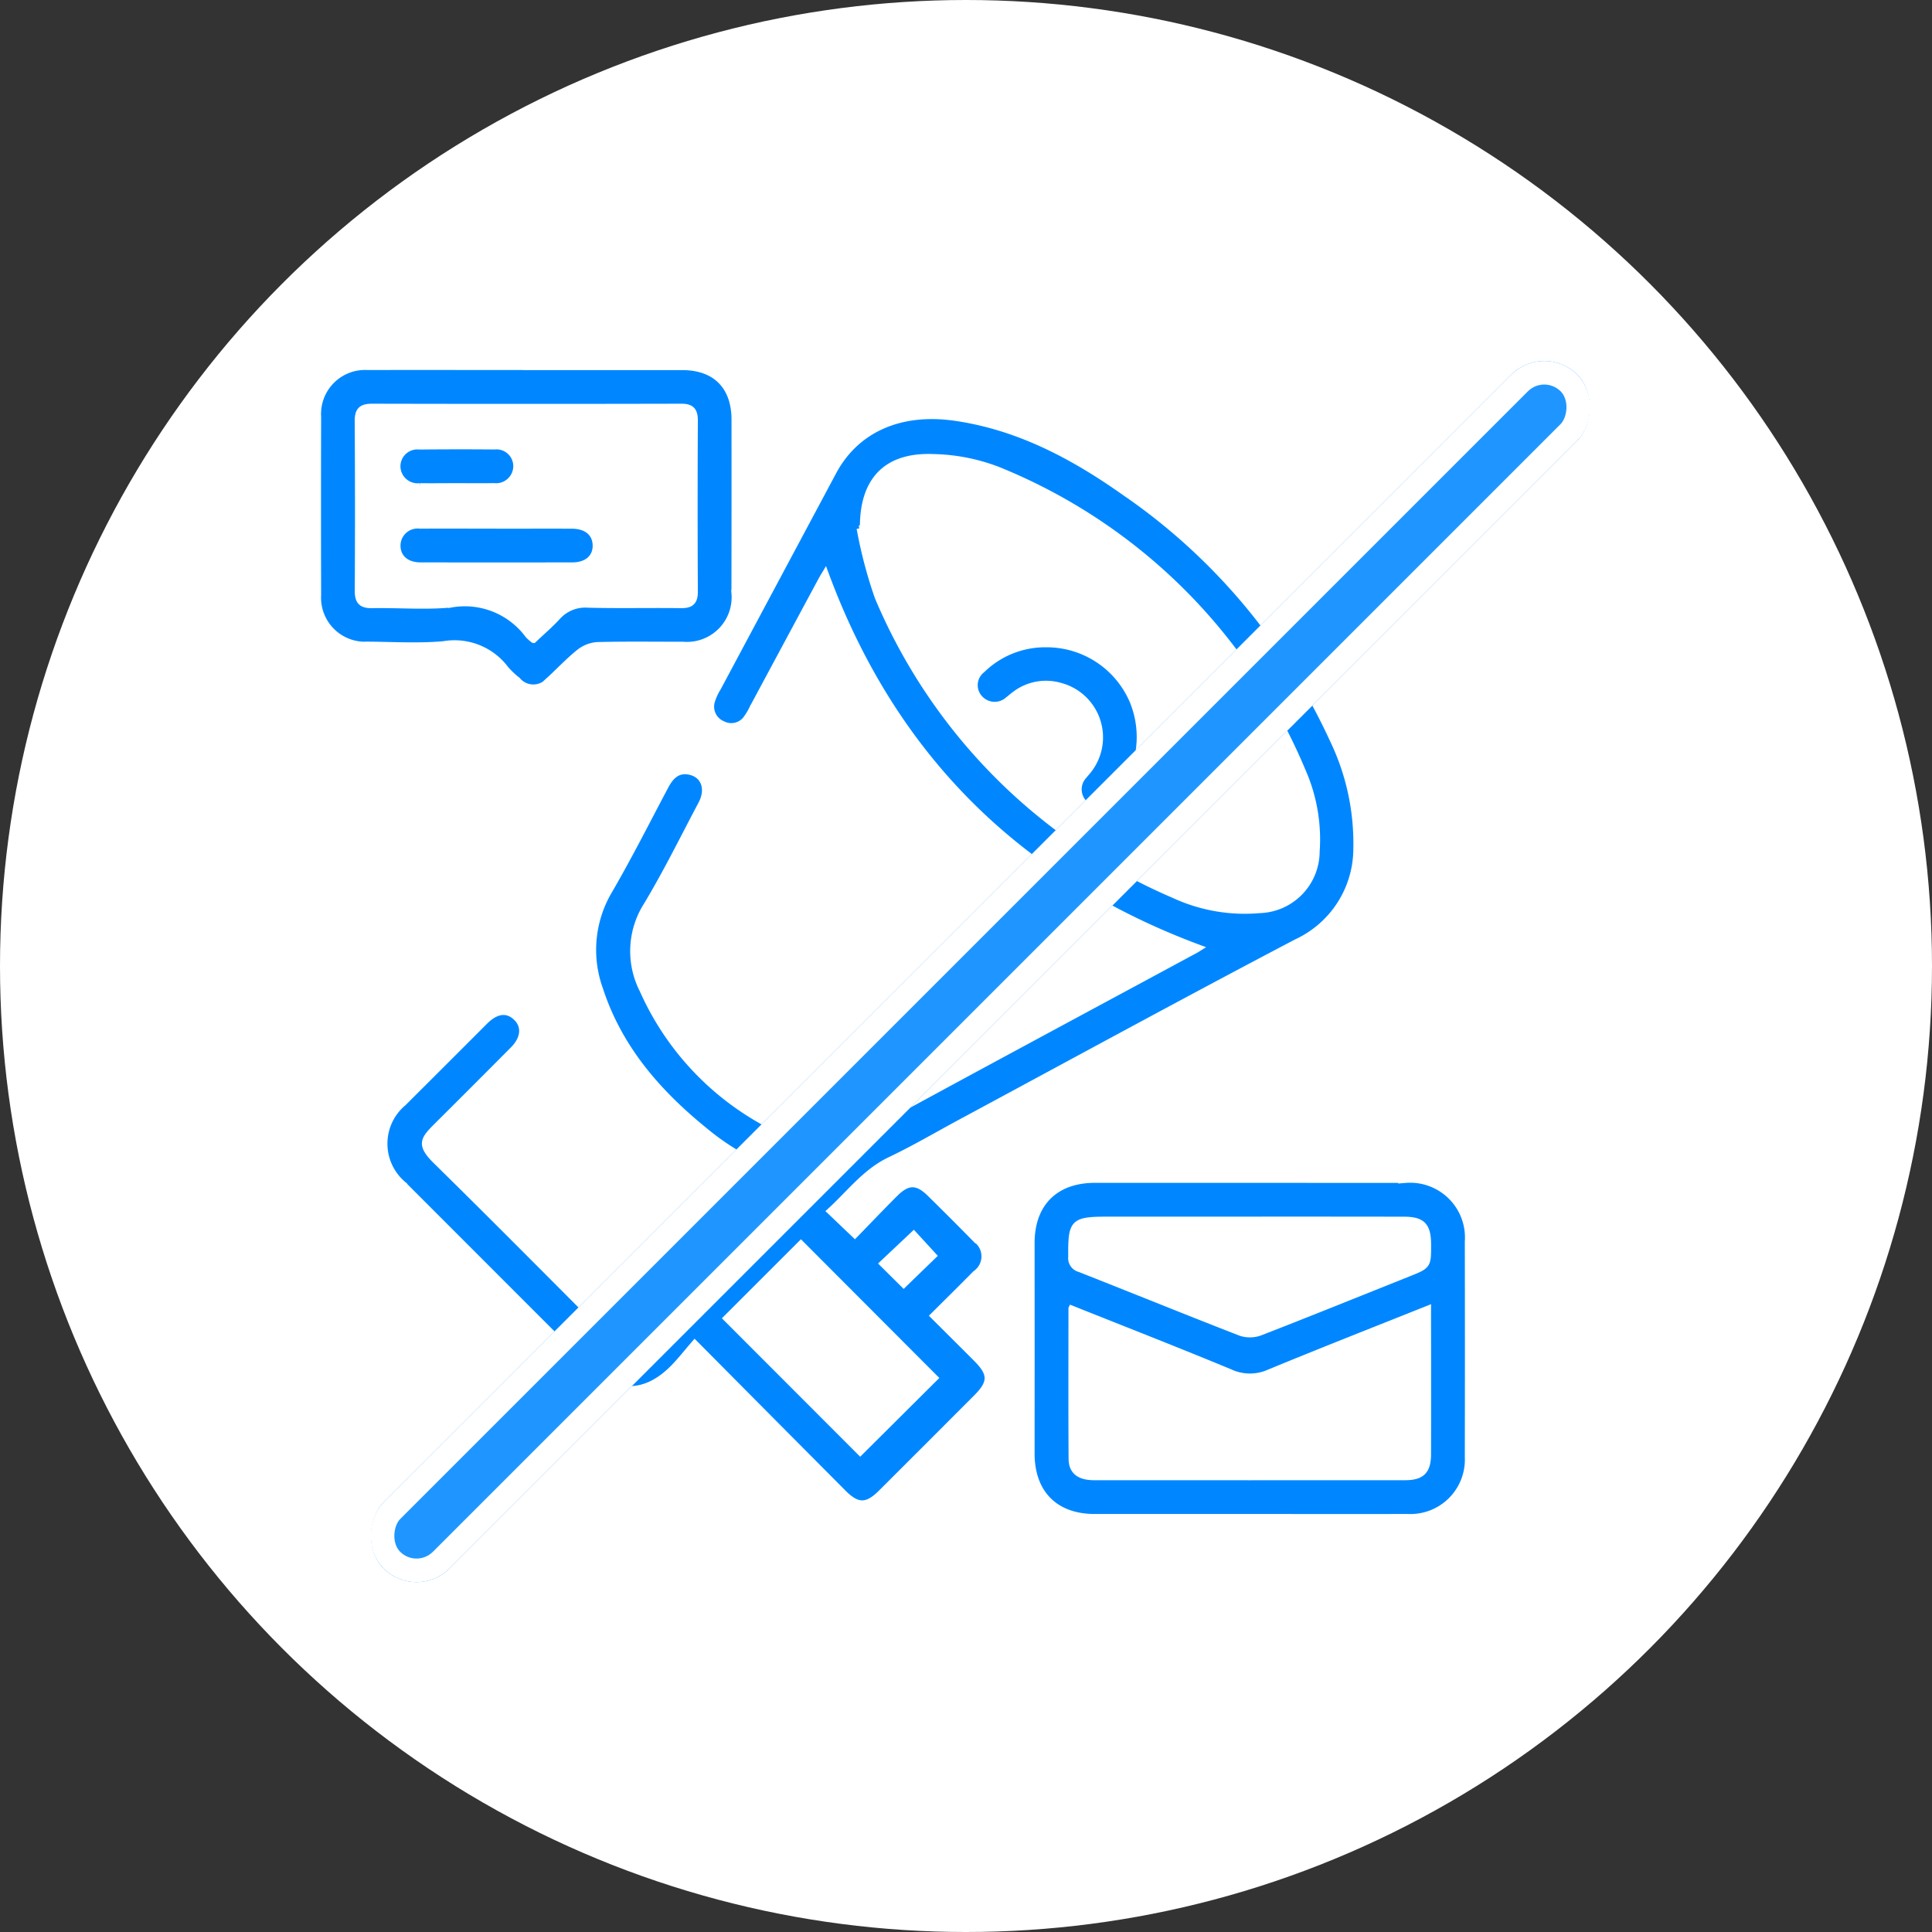
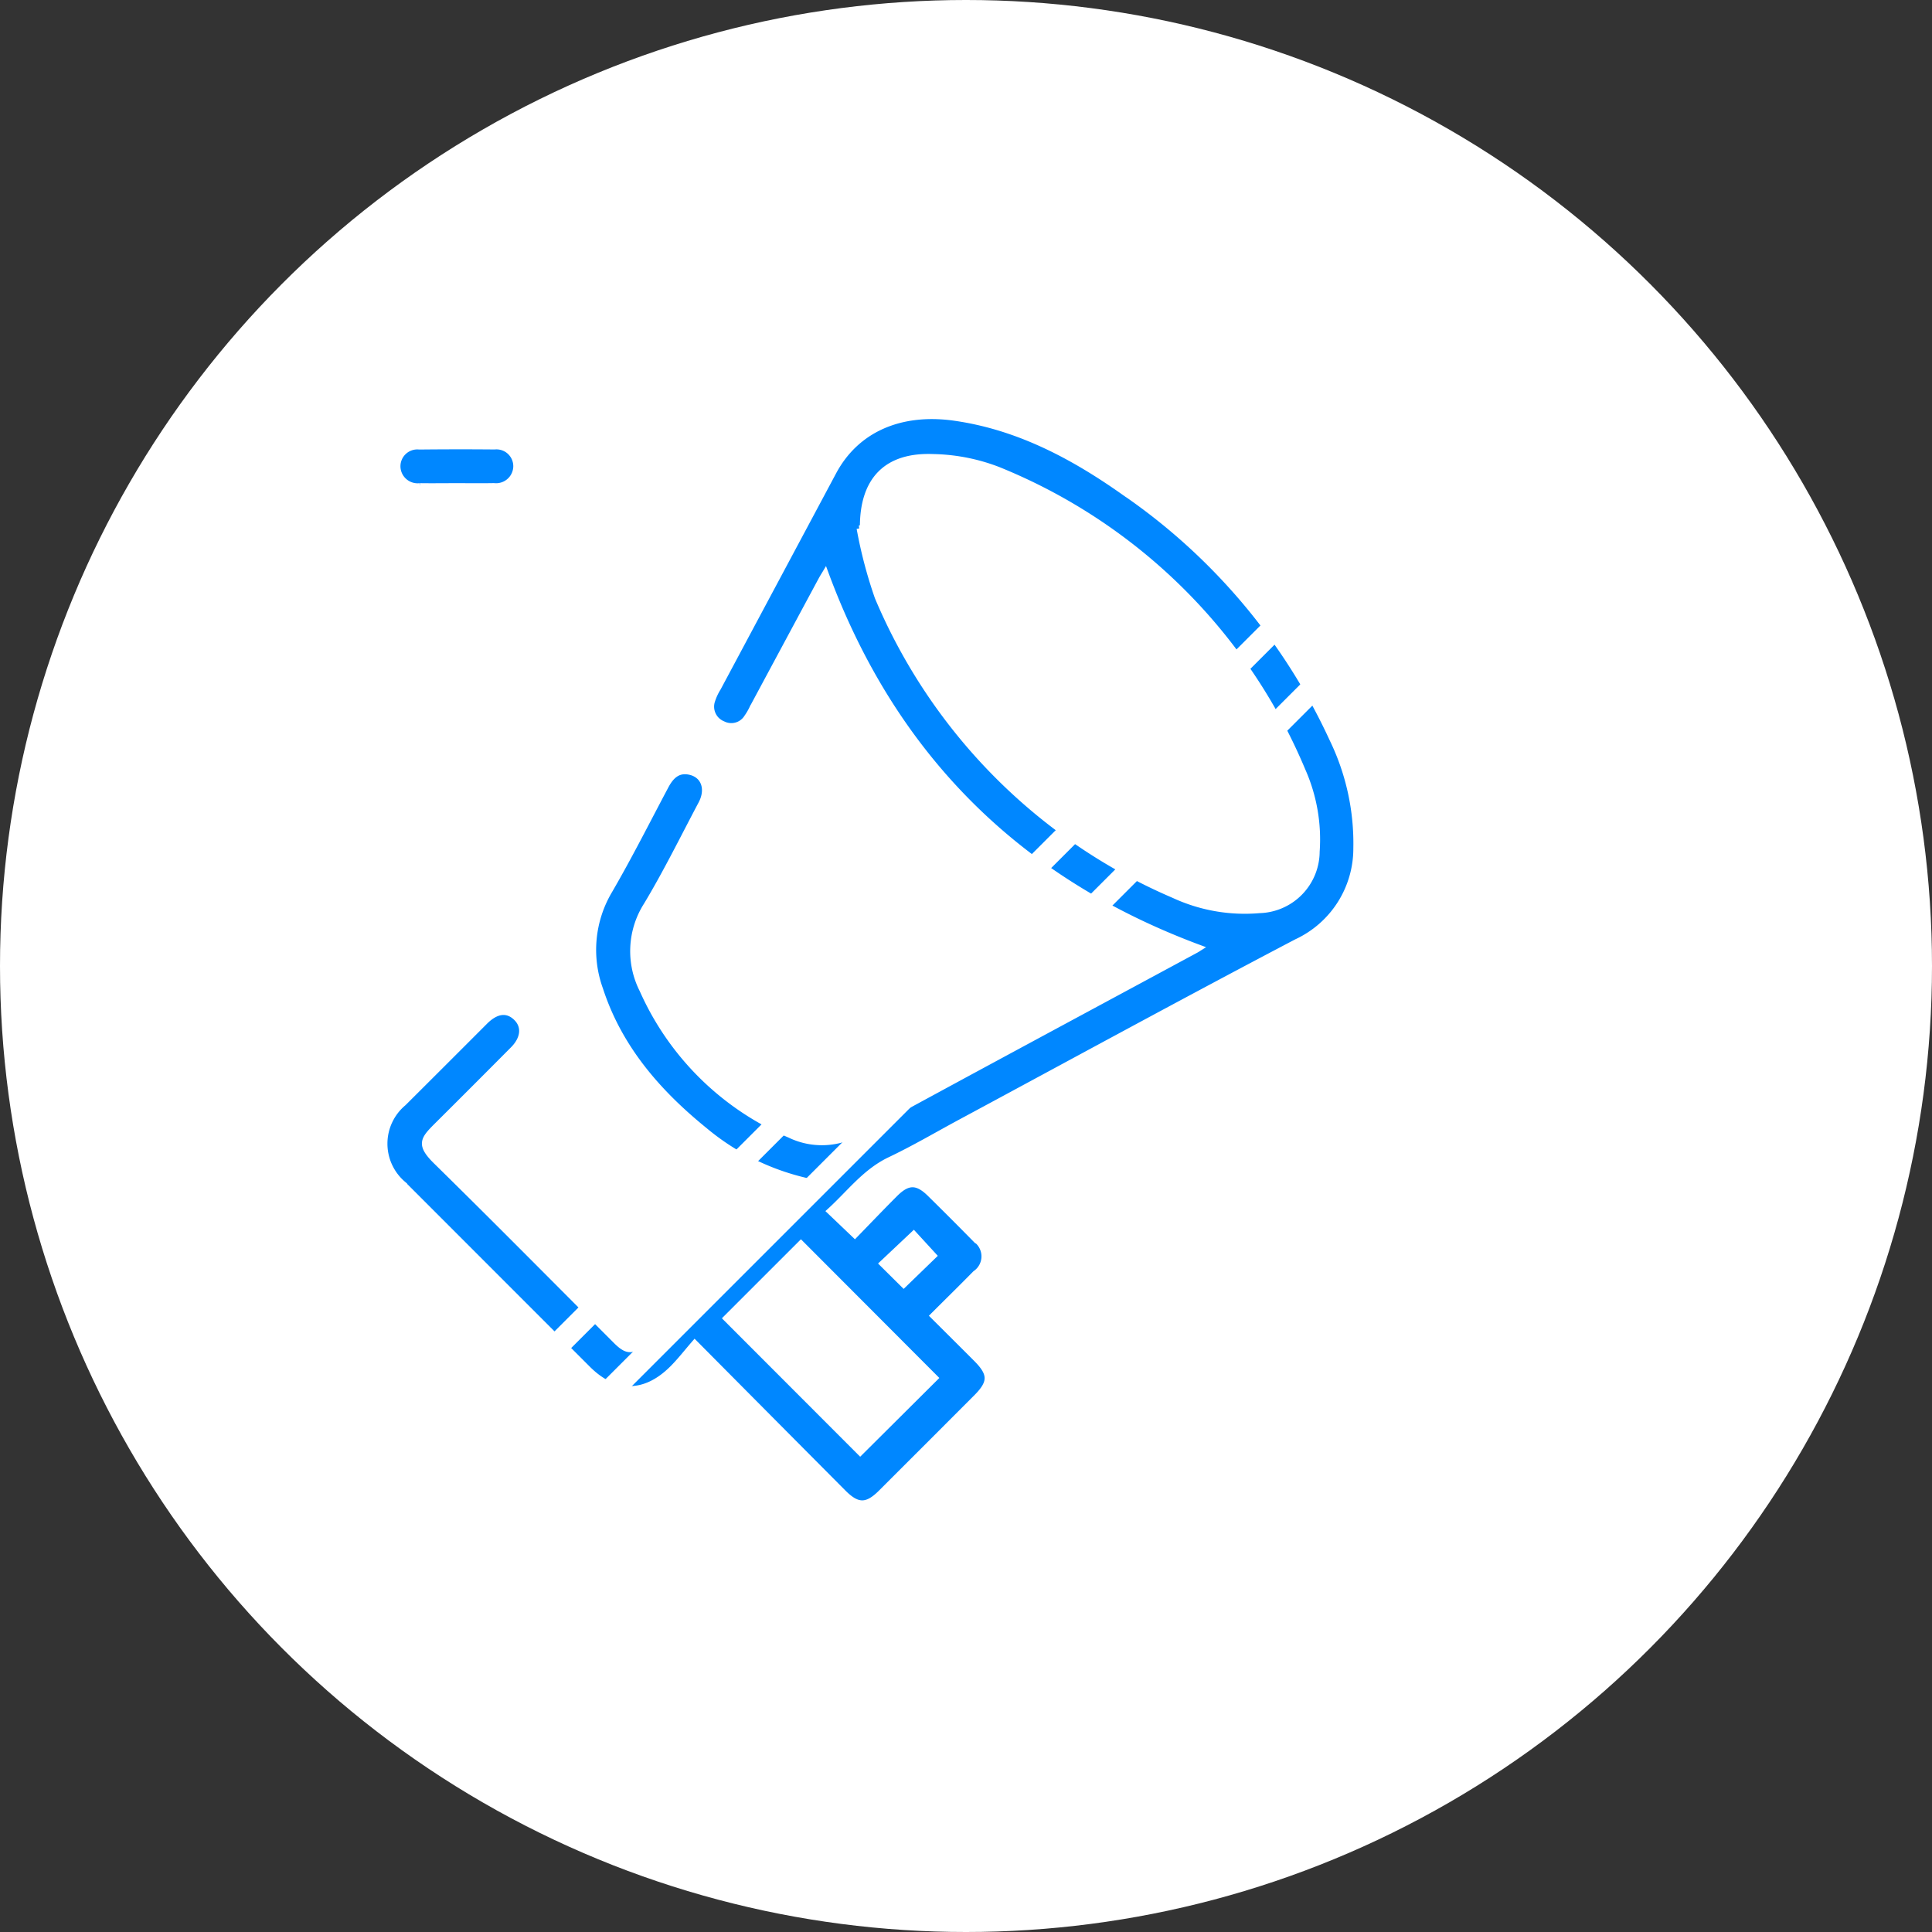
<svg xmlns="http://www.w3.org/2000/svg" width="164" height="164" viewBox="0 0 164 164">
  <rect x="0" y="0" width="164" height="164" fill="#333333" stroke="none" />
  <g id="GECOAIR_sans_publicite" transform="translate(-907 -2751)">
    <circle id="Ellipse_659" data-name="Ellipse 659" cx="82" cy="82" r="82" transform="translate(907 2751)" fill="#fff" />
    <g id="GECOAIR_sans_publicite-2" data-name="GECOAIR_sans_publicite" transform="translate(-1.043 0.769)">
      <g id="Groupe_1746" data-name="Groupe 1746" transform="translate(0 19)">
        <path id="Tracé_6237" data-name="Tracé 6237" d="M181.69,329.765l2.134,2.036c1.107-1.139,2.239-2.325,3.4-3.487,1.089-1.094,1.88-1.1,2.971-.026q1.949,1.918,3.865,3.868a1.76,1.76,0,0,1-.006,2.9c-1.153,1.173-2.328,2.326-3.593,3.587,1.25,1.246,2.462,2.448,3.667,3.657,1.276,1.28,1.279,2,.006,3.276q-4.048,4.057-8.1,8.1c-1.2,1.193-1.994,1.187-3.2-.029-4.128-4.149-8.25-8.3-12.605-12.688-.682.784-1.254,1.53-1.915,2.185-2.322,2.3-4.879,2.288-7.166,0q-7.843-7.846-15.685-15.692a4.5,4.5,0,0,1,.043-6.864q3.464-3.451,6.918-6.912c.972-.968,1.9-1.069,2.664-.317.731.717.638,1.753-.276,2.674q-3.223,3.246-6.466,6.471c-1.16,1.16-1.535,1.6-.052,3.051,5.128,5.033,10.177,10.147,15.257,15.228.9.9,1.4.951,2.292.066q6.746-6.711,13.456-13.458a1.236,1.236,0,0,0,.132-.258,20.654,20.654,0,0,1-8.347-4.219c-3.981-3.228-7.265-7-8.885-11.98a9.841,9.841,0,0,1,.8-8.388c1.687-2.9,3.2-5.912,4.777-8.879.45-.846,1.052-1.434,2.088-1.18,1.169.286,1.571,1.467.917,2.7-1.524,2.877-2.962,5.808-4.637,8.595a7.27,7.27,0,0,0-.349,7.214A23.89,23.89,0,0,0,178.3,323.293a6.246,6.246,0,0,0,5.838-.206c9.523-5.2,19.088-10.33,28.636-15.485.149-.081.289-.179.3-.186q-23.2-8.61-31.753-31.832c-.045.076-.22.348-.372.631q-2.911,5.411-5.817,10.824a5.374,5.374,0,0,1-.473.816,1.564,1.564,0,0,1-2.04.558,1.59,1.59,0,0,1-.9-2.011,4.706,4.706,0,0,1,.488-1.041q4.9-9.17,9.8-18.338c1.925-3.606,5.665-5.263,10.3-4.6,5.349.767,9.986,3.225,14.3,6.266a51.515,51.515,0,0,1,17.758,21.023,20.265,20.265,0,0,1,2.021,9.258,8.746,8.746,0,0,1-5.071,7.947c-9.546,5.01-19.008,10.179-28.5,15.285-2,1.078-3.969,2.238-6.021,3.214C184.691,326.419,183.37,328.241,181.69,329.765Zm2.807-58.027-.276.07a38.462,38.462,0,0,0,1.539,5.844,47.624,47.624,0,0,0,25.136,25.29,14.333,14.333,0,0,0,7.27,1.276,5,5,0,0,0,4.862-4.976,14.4,14.4,0,0,0-1.2-6.873,47.205,47.205,0,0,0-25.837-25.536,16.169,16.169,0,0,0-5.52-1.085C186.483,265.59,184.481,267.719,184.5,271.738Zm-.222,78.52,6.365-6.334-11.395-11.419-6.356,6.354ZM188.82,331.7l-2.669,2.515,1.816,1.8,2.548-2.468Z" transform="translate(796.786 2504.276)" fill="#0087ff" stroke="#fff" stroke-width="0.5" />
-         <path id="Tracé_6238" data-name="Tracé 6238" d="M357.958,521.676q-6.568,0-13.136,0c-3.339-.005-5.333-2.035-5.331-5.388q.006-8.934,0-17.868c0-3.347,2.013-5.352,5.369-5.353q13.189,0,26.378.006a4.9,4.9,0,0,1,5.273,5.233q.018,9.144,0,18.288a4.87,4.87,0,0,1-5.1,5.081C366.926,521.684,362.442,521.676,357.958,521.676Zm-15.092-17.7c0,4.355-.016,8.559.011,12.762.007,1.076.656,1.57,1.922,1.571q13.193.007,26.385,0c1.435,0,1.957-.527,1.96-1.968q.01-5.414,0-10.829v-1.526c-4.609,1.842-9.067,3.589-13.492,5.416a3.976,3.976,0,0,1-3.3-.015C351.931,507.552,347.47,505.812,342.867,503.974Zm15.189-7.539H345.969c-2.975,0-3.148.194-3.123,3.142a.97.97,0,0,0,.724,1.066c4.556,1.794,9.091,3.64,13.656,5.412a2.517,2.517,0,0,0,1.669-.029c4.205-1.633,8.386-3.328,12.576-5,1.687-.674,1.687-.672,1.677-2.506-.009-1.586-.49-2.08-2.058-2.081Q364.572,496.43,358.056,496.435Z" transform="translate(656.125 2338.321)" fill="#0087ff" stroke="#fff" stroke-width="0.5" />
-         <path id="Tracé_6239" data-name="Tracé 6239" d="M141.539,247.458q6.621,0,13.242,0c2.793,0,4.417,1.636,4.419,4.451q.007,7.358-.006,14.715a4.039,4.039,0,0,1-4.373,4.389c-2.417.008-4.835-.034-7.251.029a2.788,2.788,0,0,0-1.55.6c-.9.72-1.69,1.574-2.544,2.353a1.73,1.73,0,0,1-2.682.02,7.093,7.093,0,0,1-.993-.936,5.442,5.442,0,0,0-5.3-2.11c-2.12.19-4.27.052-6.407.038a3.987,3.987,0,0,1-4.23-4.207q-.021-7.568,0-15.135a3.988,3.988,0,0,1,4.224-4.214c4.484-.012,8.968,0,13.452,0Zm.608,23.167c.734-.7,1.429-1.29,2.041-1.958a3.15,3.15,0,0,1,2.611-1.039c2.624.064,5.252,0,7.878.036.866.012,1.172-.313,1.167-1.173q-.038-7.249,0-14.5c0-.853-.285-1.183-1.158-1.181q-13.13.03-26.261,0c-.927,0-1.215.339-1.21,1.237q.047,7.2.005,14.393c-.006.914.317,1.242,1.227,1.225,2.24-.042,4.5.159,6.718-.058a6.662,6.662,0,0,1,6.516,2.612A3.419,3.419,0,0,0,142.146,270.625Z" transform="translate(811.188 2514.941)" fill="#0087ff" stroke="#fff" stroke-width="0.5" />
-         <path id="Tracé_6240" data-name="Tracé 6240" d="M328.362,331.238a7.926,7.926,0,0,1,7.354,4.841,8.012,8.012,0,0,1-1.559,8.489,1.721,1.721,0,0,1-2.433.251,1.674,1.674,0,0,1-.118-2.433c.128-.166.276-.317.4-.484a4.531,4.531,0,0,0-2.422-7.147,4.372,4.372,0,0,0-3.8.661c-.229.16-.434.353-.657.521a1.691,1.691,0,0,1-2.361-.105,1.632,1.632,0,0,1,.184-2.422A7.652,7.652,0,0,1,328.362,331.238Z" transform="translate(668.475 2454.689)" fill="#0087ff" stroke="#fff" stroke-width="0.5" />
-         <path id="Tracé_6241" data-name="Tracé 6241" d="M156.374,295.379c2.1,0,4.2-.009,6.295,0,1.238.007,1.984.645,2,1.666s-.737,1.69-1.965,1.692q-6.452.014-12.9,0c-1.219,0-1.968-.692-1.944-1.717a1.7,1.7,0,0,1,1.912-1.644c2.2-.016,4.406,0,6.61,0Z" transform="translate(793.932 2480.482)" fill="#0087ff" stroke="#fff" stroke-width="0.5" />
        <path id="Tracé_6242" data-name="Tracé 6242" d="M152.911,274.775c-1.047,0-2.094.015-3.141,0a1.706,1.706,0,0,1-1.9-1.655,1.681,1.681,0,0,1,1.848-1.7q3.193-.034,6.386-.005a1.678,1.678,0,0,1,1.843,1.7,1.709,1.709,0,0,1-1.9,1.655C155.006,274.79,153.958,274.775,152.911,274.775Z" transform="translate(793.916 2497.72)" fill="#0087ff" stroke="#fff" stroke-width="0.5" />
      </g>
      <g id="Rectangle_474" data-name="Rectangle 474" transform="translate(1039.13 2779.231) rotate(45)" fill="#1f96ff" stroke="#fff" stroke-width="2">
-         <rect width="7.928" height="143.31" rx="3.964" stroke="none" />
        <rect x="1" y="1" width="5.928" height="141.31" rx="2.964" fill="none" />
      </g>
    </g>
  </g>
</svg>